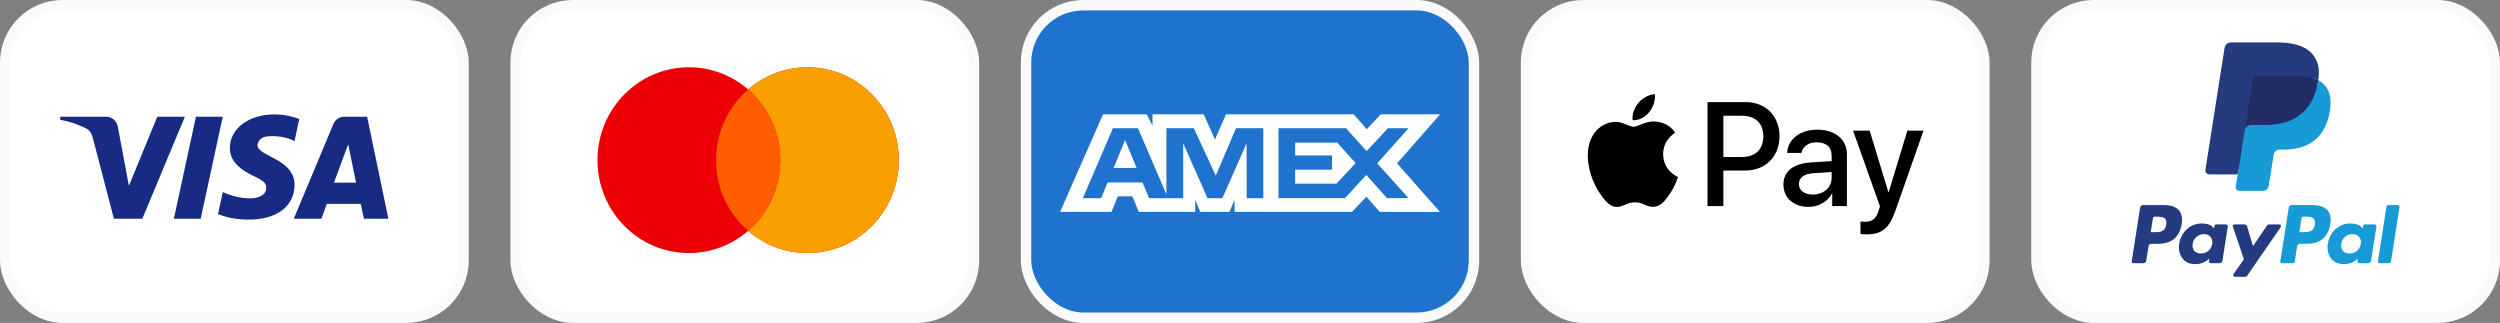
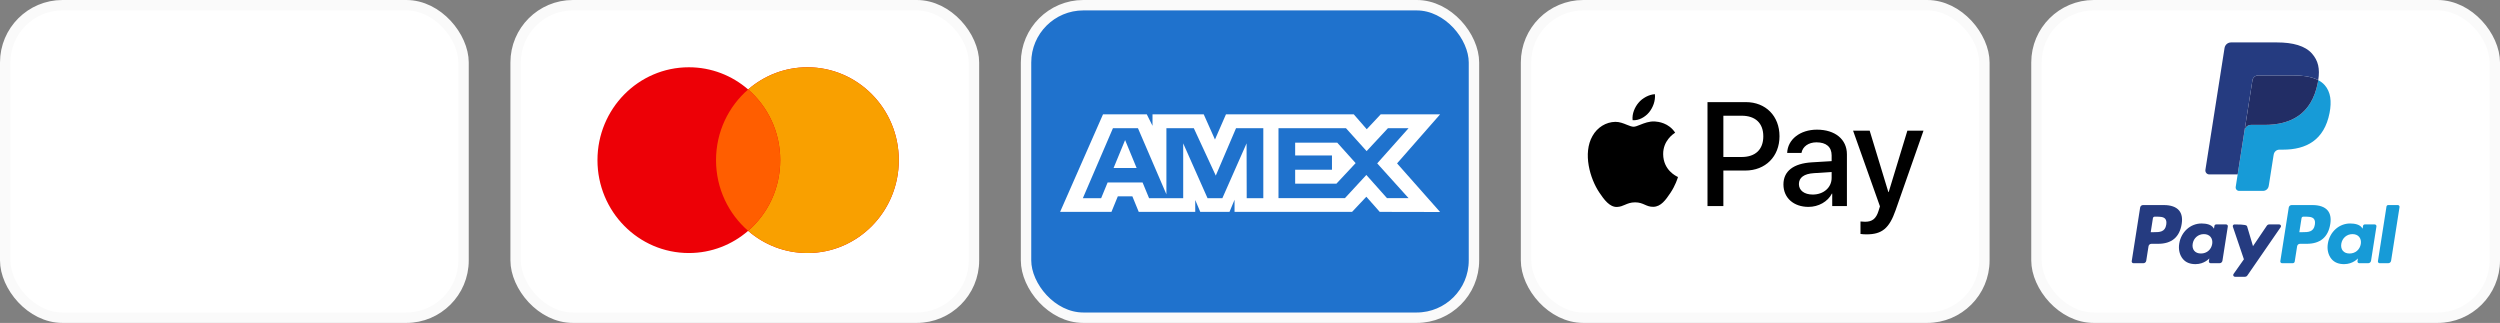
<svg xmlns="http://www.w3.org/2000/svg" width="240" height="31" viewBox="0 0 240 31" fill="none">
  <rect x="0" y="0" width="240" height="31" fill="#808080" stroke="none" />
  <rect x="146.5" y="0.5" width="44" height="30" rx="5.5" fill="white" stroke="#FAFAFA" />
  <path fill-rule="evenodd" clip-rule="evenodd" d="M156.731 11.538C157.335 11.59 157.94 11.231 158.317 10.777C158.689 10.309 158.934 9.682 158.871 9.042C158.336 9.067 157.675 9.4 157.297 9.867C156.951 10.271 156.655 10.924 156.731 11.538ZM163.92 19.784V9.803H167.603C169.504 9.803 170.832 11.135 170.832 13.081C170.832 15.027 169.479 16.372 167.552 16.372H165.443V19.784H163.92ZM158.865 11.66C158.332 11.629 157.847 11.823 157.454 11.979C157.202 12.08 156.988 12.166 156.825 12.166C156.643 12.166 156.42 12.076 156.17 11.975C155.842 11.842 155.468 11.691 155.075 11.698C154.175 11.711 153.338 12.23 152.878 13.056C151.934 14.707 152.633 17.153 153.545 18.497C153.992 19.163 154.527 19.893 155.233 19.867C155.543 19.855 155.766 19.759 155.997 19.659C156.263 19.545 156.539 19.425 156.97 19.425C157.386 19.425 157.65 19.541 157.904 19.653C158.145 19.759 158.376 19.861 158.72 19.854C159.45 19.842 159.91 19.189 160.357 18.523C160.839 17.808 161.051 17.111 161.083 17.005L161.087 16.993C161.086 16.992 161.08 16.989 161.07 16.984C160.909 16.909 159.676 16.335 159.664 14.797C159.652 13.505 160.642 12.851 160.798 12.748C160.807 12.742 160.813 12.738 160.816 12.736C160.187 11.788 159.205 11.686 158.865 11.66ZM173.615 19.861C174.571 19.861 175.459 19.368 175.862 18.587H175.893V19.784H177.304V14.816C177.304 13.376 176.17 12.447 174.427 12.447C172.809 12.447 171.613 13.389 171.569 14.682H172.941C173.054 14.067 173.615 13.664 174.383 13.664C175.314 13.664 175.837 14.105 175.837 14.919V15.469L173.936 15.584C172.167 15.693 171.21 16.429 171.21 17.71C171.21 19.003 172.198 19.861 173.615 19.861ZM174.024 18.677C173.212 18.677 172.695 18.28 172.695 17.671C172.695 17.044 173.193 16.679 174.143 16.622L175.837 16.513V17.076C175.837 18.011 175.056 18.677 174.024 18.677ZM181.981 20.174C181.37 21.922 180.671 22.498 179.186 22.498C179.072 22.498 178.695 22.486 178.607 22.46V21.263C178.701 21.276 178.934 21.288 179.054 21.288C179.727 21.288 180.105 21 180.338 20.251L180.476 19.81L177.895 12.543H179.488L181.282 18.44H181.314L183.108 12.543H184.656L181.981 20.174ZM165.443 11.109H167.2C168.522 11.109 169.277 11.826 169.277 13.088C169.277 14.349 168.522 15.072 167.193 15.072H165.443V11.109Z" fill="black" />
  <rect x="49.5" y="0.5" width="44" height="30" rx="5.5" fill="white" stroke="#FAFAFA" />
  <path fill-rule="evenodd" clip-rule="evenodd" d="M71.821 22.161C70.289 23.489 68.302 24.291 66.131 24.291C61.285 24.291 57.357 20.299 57.357 15.375C57.357 10.45 61.285 6.458 66.131 6.458C68.302 6.458 70.289 7.26 71.821 8.588C73.353 7.26 75.341 6.458 77.512 6.458C82.358 6.458 86.286 10.45 86.286 15.375C86.286 20.299 82.358 24.291 77.512 24.291C75.341 24.291 73.353 23.489 71.821 22.161Z" fill="#ED0006" />
  <path fill-rule="evenodd" clip-rule="evenodd" d="M71.821 22.161C73.708 20.526 74.904 18.092 74.904 15.375C74.904 12.657 73.708 10.224 71.821 8.588C73.353 7.26 75.341 6.458 77.512 6.458C82.358 6.458 86.286 10.45 86.286 15.375C86.286 20.299 82.358 24.291 77.512 24.291C75.341 24.291 73.353 23.489 71.821 22.161Z" fill="#F9A000" />
  <path fill-rule="evenodd" clip-rule="evenodd" d="M71.822 22.161C73.708 20.526 74.904 18.092 74.904 15.375C74.904 12.657 73.708 10.224 71.822 8.588C69.935 10.224 68.739 12.657 68.739 15.375C68.739 18.092 69.935 20.526 71.822 22.161Z" fill="#FF5E00" />
  <rect x="98.5" y="0.5" width="43" height="30" rx="5.5" fill="#1F72CD" stroke="#FAFAFA" />
  <path fill-rule="evenodd" clip-rule="evenodd" d="M105.888 10.979L101.771 20.34H106.7L107.311 18.847H108.707L109.318 20.34H114.743V19.2L115.226 20.34H118.032L118.516 19.176V20.34H129.798L131.169 18.886L132.454 20.34L138.248 20.352L134.119 15.685L138.248 10.979H132.544L131.208 12.406L129.964 10.979H117.691L116.637 13.395L115.559 10.979H110.641V12.079L110.093 10.979H105.888ZM122.735 12.308H129.214L131.195 14.508L133.241 12.308H135.222L132.212 15.684L135.222 19.021H133.151L131.169 16.796L129.114 19.021H122.735V12.308ZM124.335 14.925V13.699V13.698H128.378L130.141 15.659L128.299 17.63H124.335V16.292H127.869V14.925H124.335ZM106.842 12.308H109.244L111.975 18.656V12.308H114.606L116.715 16.859L118.659 12.308H121.278V19.025H119.684L119.671 13.762L117.348 19.025H115.923L113.587 13.762V19.025H110.31L109.688 17.519H106.331L105.711 19.024H103.955L106.842 12.308ZM106.904 16.127L108.01 13.445L109.115 16.127H106.904Z" fill="white" />
  <rect x="195.5" y="0.5" width="44" height="30" rx="5.5" fill="white" stroke="#FAFAFA" />
-   <path fill-rule="evenodd" clip-rule="evenodd" d="M207.729 19.686H205.729C205.592 19.686 205.475 19.786 205.454 19.922L204.645 25.074C204.629 25.176 204.707 25.268 204.81 25.268H205.765C205.902 25.268 206.018 25.168 206.039 25.032L206.258 23.642C206.279 23.506 206.395 23.406 206.532 23.406H207.165C208.483 23.406 209.243 22.766 209.442 21.496C209.531 20.941 209.445 20.505 209.186 20.199C208.902 19.864 208.398 19.686 207.729 19.686ZM207.959 21.568C207.85 22.289 207.302 22.289 206.771 22.289H206.47L206.681 20.942C206.694 20.861 206.764 20.801 206.846 20.801H206.984C207.345 20.801 207.686 20.801 207.862 21.008C207.967 21.131 207.999 21.315 207.959 21.568ZM213.707 21.545H212.75C212.668 21.545 212.597 21.605 212.585 21.686L212.542 21.955L212.475 21.858C212.268 21.555 211.806 21.454 211.344 21.454C210.286 21.454 209.382 22.26 209.206 23.39C209.114 23.953 209.244 24.492 209.563 24.868C209.854 25.213 210.272 25.357 210.769 25.357C211.622 25.357 212.095 24.806 212.095 24.806L212.052 25.074C212.036 25.176 212.114 25.267 212.216 25.267H213.079C213.216 25.267 213.332 25.168 213.354 25.032L213.871 21.738C213.888 21.637 213.81 21.545 213.707 21.545ZM212.372 23.418C212.28 23.967 211.845 24.336 211.292 24.336C211.014 24.336 210.791 24.247 210.649 24.077C210.507 23.908 210.453 23.668 210.498 23.401C210.584 22.856 211.026 22.475 211.572 22.475C211.843 22.475 212.065 22.566 212.21 22.737C212.356 22.91 212.414 23.151 212.372 23.418ZM217.846 21.545H218.808C218.943 21.545 219.022 21.697 218.945 21.808L215.744 26.45C215.692 26.525 215.607 26.57 215.516 26.57H214.554C214.419 26.57 214.34 26.417 214.418 26.305L215.415 24.892L214.355 21.766C214.318 21.658 214.398 21.545 214.513 21.545H215.459C215.582 21.545 215.69 21.626 215.726 21.744L216.288 23.632L217.616 21.667C217.668 21.591 217.754 21.545 217.846 21.545Z" fill="#253B80" />
+   <path fill-rule="evenodd" clip-rule="evenodd" d="M207.729 19.686H205.729C205.592 19.686 205.475 19.786 205.454 19.922L204.645 25.074C204.629 25.176 204.707 25.268 204.81 25.268H205.765C205.902 25.268 206.018 25.168 206.039 25.032L206.258 23.642C206.279 23.506 206.395 23.406 206.532 23.406H207.165C208.483 23.406 209.243 22.766 209.442 21.496C209.531 20.941 209.445 20.505 209.186 20.199C208.902 19.864 208.398 19.686 207.729 19.686ZM207.959 21.568C207.85 22.289 207.302 22.289 206.771 22.289H206.47L206.681 20.942C206.694 20.861 206.764 20.801 206.846 20.801H206.984C207.345 20.801 207.686 20.801 207.862 21.008C207.967 21.131 207.999 21.315 207.959 21.568ZM213.707 21.545H212.75C212.668 21.545 212.597 21.605 212.585 21.686L212.542 21.955L212.475 21.858C212.268 21.555 211.806 21.454 211.344 21.454C210.286 21.454 209.382 22.26 209.206 23.39C209.114 23.953 209.244 24.492 209.563 24.868C209.854 25.213 210.272 25.357 210.769 25.357C211.622 25.357 212.095 24.806 212.095 24.806L212.052 25.074C212.036 25.176 212.114 25.267 212.216 25.267H213.079C213.216 25.267 213.332 25.168 213.354 25.032L213.871 21.738C213.888 21.637 213.81 21.545 213.707 21.545ZM212.372 23.418C212.28 23.967 211.845 24.336 211.292 24.336C211.014 24.336 210.791 24.247 210.649 24.077C210.507 23.908 210.453 23.668 210.498 23.401C210.584 22.856 211.026 22.475 211.572 22.475C211.843 22.475 212.065 22.566 212.21 22.737C212.356 22.91 212.414 23.151 212.372 23.418ZM217.846 21.545H218.808C218.943 21.545 219.022 21.697 218.945 21.808L215.744 26.45C215.692 26.525 215.607 26.57 215.516 26.57H214.554C214.419 26.57 214.34 26.417 214.418 26.305L215.415 24.892L214.355 21.766C214.318 21.658 214.398 21.545 214.513 21.545C215.582 21.545 215.69 21.626 215.726 21.744L216.288 23.632L217.616 21.667C217.668 21.591 217.754 21.545 217.846 21.545Z" fill="#253B80" />
  <path fill-rule="evenodd" clip-rule="evenodd" d="M228.281 25.074L229.102 19.828C229.115 19.746 229.185 19.686 229.267 19.686H230.191C230.293 19.686 230.371 19.778 230.355 19.88L229.545 25.032C229.524 25.168 229.408 25.268 229.271 25.268H228.446C228.344 25.268 228.265 25.176 228.281 25.074ZM221.995 19.686H219.995C219.858 19.686 219.742 19.786 219.72 19.922L218.911 25.074C218.895 25.176 218.974 25.268 219.076 25.268H220.102C220.198 25.268 220.279 25.198 220.294 25.103L220.524 23.642C220.545 23.506 220.661 23.406 220.798 23.406H221.431C222.749 23.406 223.509 22.766 223.708 21.496C223.797 20.941 223.711 20.505 223.452 20.199C223.168 19.864 222.664 19.686 221.995 19.686ZM222.226 21.568C222.117 22.289 221.568 22.289 221.038 22.289H220.736L220.948 20.942C220.961 20.861 221.03 20.801 221.113 20.801H221.251C221.612 20.801 221.953 20.801 222.129 21.008C222.234 21.131 222.266 21.315 222.226 21.568ZM227.973 21.545H227.016C226.934 21.545 226.864 21.605 226.852 21.686L226.809 21.955L226.742 21.858C226.535 21.556 226.073 21.454 225.611 21.454C224.553 21.454 223.649 22.26 223.473 23.39C223.382 23.953 223.511 24.492 223.829 24.868C224.122 25.213 224.539 25.357 225.036 25.357C225.889 25.357 226.361 24.806 226.361 24.806L226.319 25.074C226.303 25.176 226.381 25.268 226.484 25.268H227.346C227.483 25.268 227.599 25.168 227.62 25.032L228.138 21.738C228.154 21.637 228.076 21.545 227.973 21.545ZM226.638 23.418C226.546 23.968 226.111 24.337 225.557 24.337C225.28 24.337 225.057 24.247 224.914 24.077C224.773 23.909 224.72 23.668 224.764 23.401C224.851 22.856 225.292 22.475 225.837 22.475C226.109 22.475 226.33 22.566 226.476 22.737C226.623 22.91 226.681 23.151 226.638 23.418Z" fill="#179BD7" />
-   <path d="M215.13 17.843L215.376 16.274L214.829 16.261H212.213L214.031 4.683C214.036 4.648 214.055 4.615 214.082 4.592C214.108 4.569 214.143 4.556 214.178 4.556H218.588C220.053 4.556 221.063 4.862 221.59 5.466C221.838 5.75 221.995 6.046 222.071 6.372C222.151 6.714 222.153 7.122 222.075 7.621L222.069 7.657V7.976L222.316 8.117C222.525 8.228 222.69 8.355 222.817 8.501C223.029 8.743 223.166 9.051 223.223 9.416C223.283 9.791 223.263 10.238 223.166 10.744C223.053 11.326 222.87 11.833 222.624 12.248C222.397 12.63 222.109 12.947 221.766 13.192C221.439 13.426 221.05 13.603 220.61 13.716C220.184 13.828 219.699 13.884 219.166 13.884H218.823C218.577 13.884 218.339 13.973 218.152 14.132C217.964 14.294 217.84 14.516 217.802 14.759L217.776 14.9L217.342 17.666L217.322 17.767C217.317 17.799 217.308 17.816 217.295 17.826C217.283 17.836 217.266 17.843 217.249 17.843H215.13Z" fill="#253B80" />
  <path d="M222.551 7.694C222.537 7.779 222.522 7.865 222.505 7.954C221.924 10.954 219.934 11.99 217.393 11.99H216.099C215.788 11.99 215.526 12.216 215.478 12.524L214.816 16.745L214.628 17.942C214.596 18.144 214.752 18.326 214.955 18.326H217.25C217.521 18.326 217.752 18.128 217.795 17.859L217.817 17.741L218.25 14.987L218.277 14.836C218.32 14.566 218.551 14.367 218.823 14.367H219.166C221.389 14.367 223.13 13.46 223.639 10.836C223.851 9.74 223.741 8.824 223.179 8.18C223.009 7.986 222.797 7.825 222.551 7.694Z" fill="#179BD7" />
  <path d="M221.942 7.451C221.853 7.425 221.761 7.401 221.667 7.38C221.573 7.359 221.476 7.341 221.376 7.324C221.027 7.268 220.645 7.241 220.236 7.241H216.779C216.694 7.241 216.613 7.26 216.541 7.295C216.381 7.372 216.263 7.524 216.234 7.709L215.499 12.388L215.478 12.525C215.526 12.217 215.788 11.99 216.099 11.99H217.393C219.934 11.99 221.924 10.953 222.505 7.954C222.523 7.865 222.537 7.779 222.55 7.694C222.403 7.616 222.244 7.549 222.072 7.492C222.03 7.477 221.986 7.464 221.942 7.451Z" fill="#222D65" />
  <path d="M216.234 7.709C216.263 7.524 216.382 7.372 216.541 7.295C216.614 7.261 216.694 7.241 216.779 7.241H220.236C220.645 7.241 221.028 7.268 221.376 7.325C221.476 7.341 221.573 7.359 221.667 7.38C221.762 7.401 221.853 7.425 221.942 7.451C221.986 7.464 222.03 7.478 222.073 7.491C222.244 7.549 222.404 7.616 222.551 7.694C222.724 6.586 222.549 5.831 221.953 5.147C221.295 4.395 220.108 4.073 218.589 4.073H214.179C213.868 4.073 213.604 4.299 213.556 4.608L211.719 16.305C211.683 16.537 211.86 16.745 212.093 16.745H214.815L215.499 12.388L216.234 7.709Z" fill="#253B80" />
  <rect x="0.5" y="0.5" width="44" height="30" rx="5.5" fill="white" stroke="#FAFAFA" />
-   <path fill-rule="evenodd" clip-rule="evenodd" d="M13.661 21H10.935L8.891 13.165C8.794 12.805 8.588 12.486 8.285 12.336C7.528 11.959 6.695 11.658 5.786 11.507V11.205H10.177C10.783 11.205 11.238 11.658 11.314 12.184L12.374 17.836L15.099 11.205H17.75L13.661 21ZM19.265 21H16.69L18.81 11.205H21.385L19.265 21ZM24.716 13.919C24.791 13.391 25.246 13.089 25.776 13.089C26.61 13.014 27.518 13.165 28.275 13.541L28.73 11.432C27.972 11.131 27.139 10.979 26.383 10.979C23.884 10.979 22.065 12.336 22.065 14.219C22.065 15.651 23.353 16.404 24.262 16.857C25.246 17.309 25.625 17.61 25.549 18.062C25.549 18.74 24.791 19.041 24.035 19.041C23.126 19.041 22.217 18.816 21.385 18.438L20.93 20.548C21.839 20.924 22.823 21.076 23.732 21.076C26.534 21.15 28.275 19.795 28.275 17.76C28.275 15.198 24.716 15.048 24.716 13.919V13.919ZM37.286 21L35.242 11.205H33.046C32.591 11.205 32.136 11.507 31.985 11.959L28.2 21H30.85L31.379 19.569H34.635L34.938 21H37.286ZM33.425 13.843L34.181 17.535H32.061L33.425 13.843Z" fill="#172B85" />
</svg>